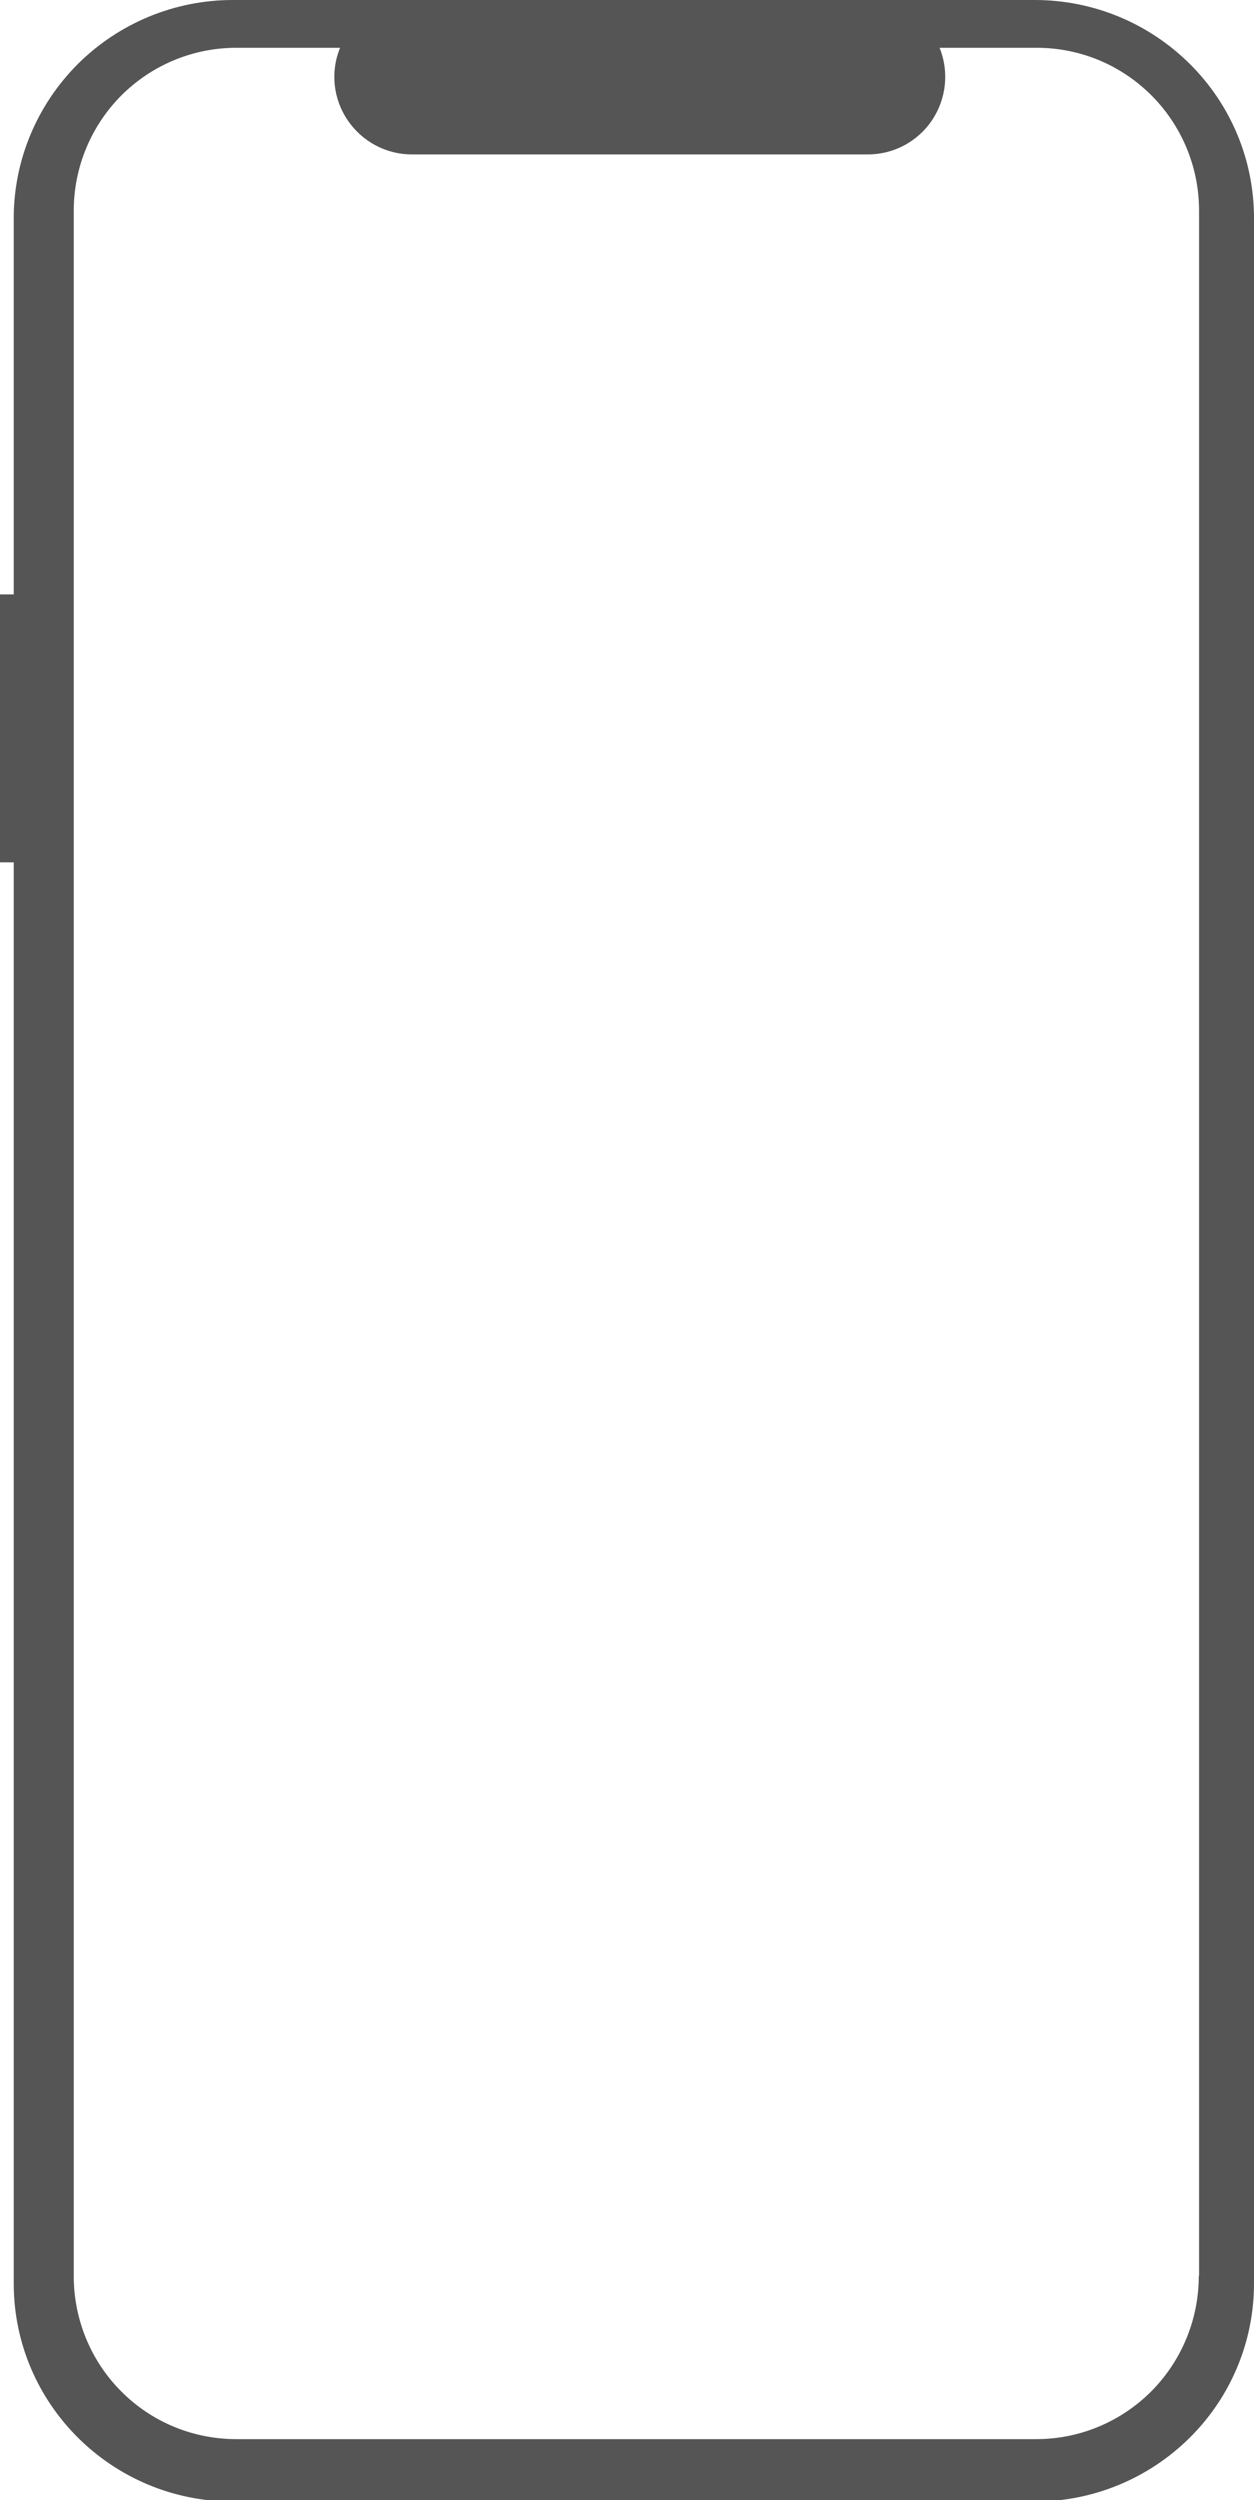
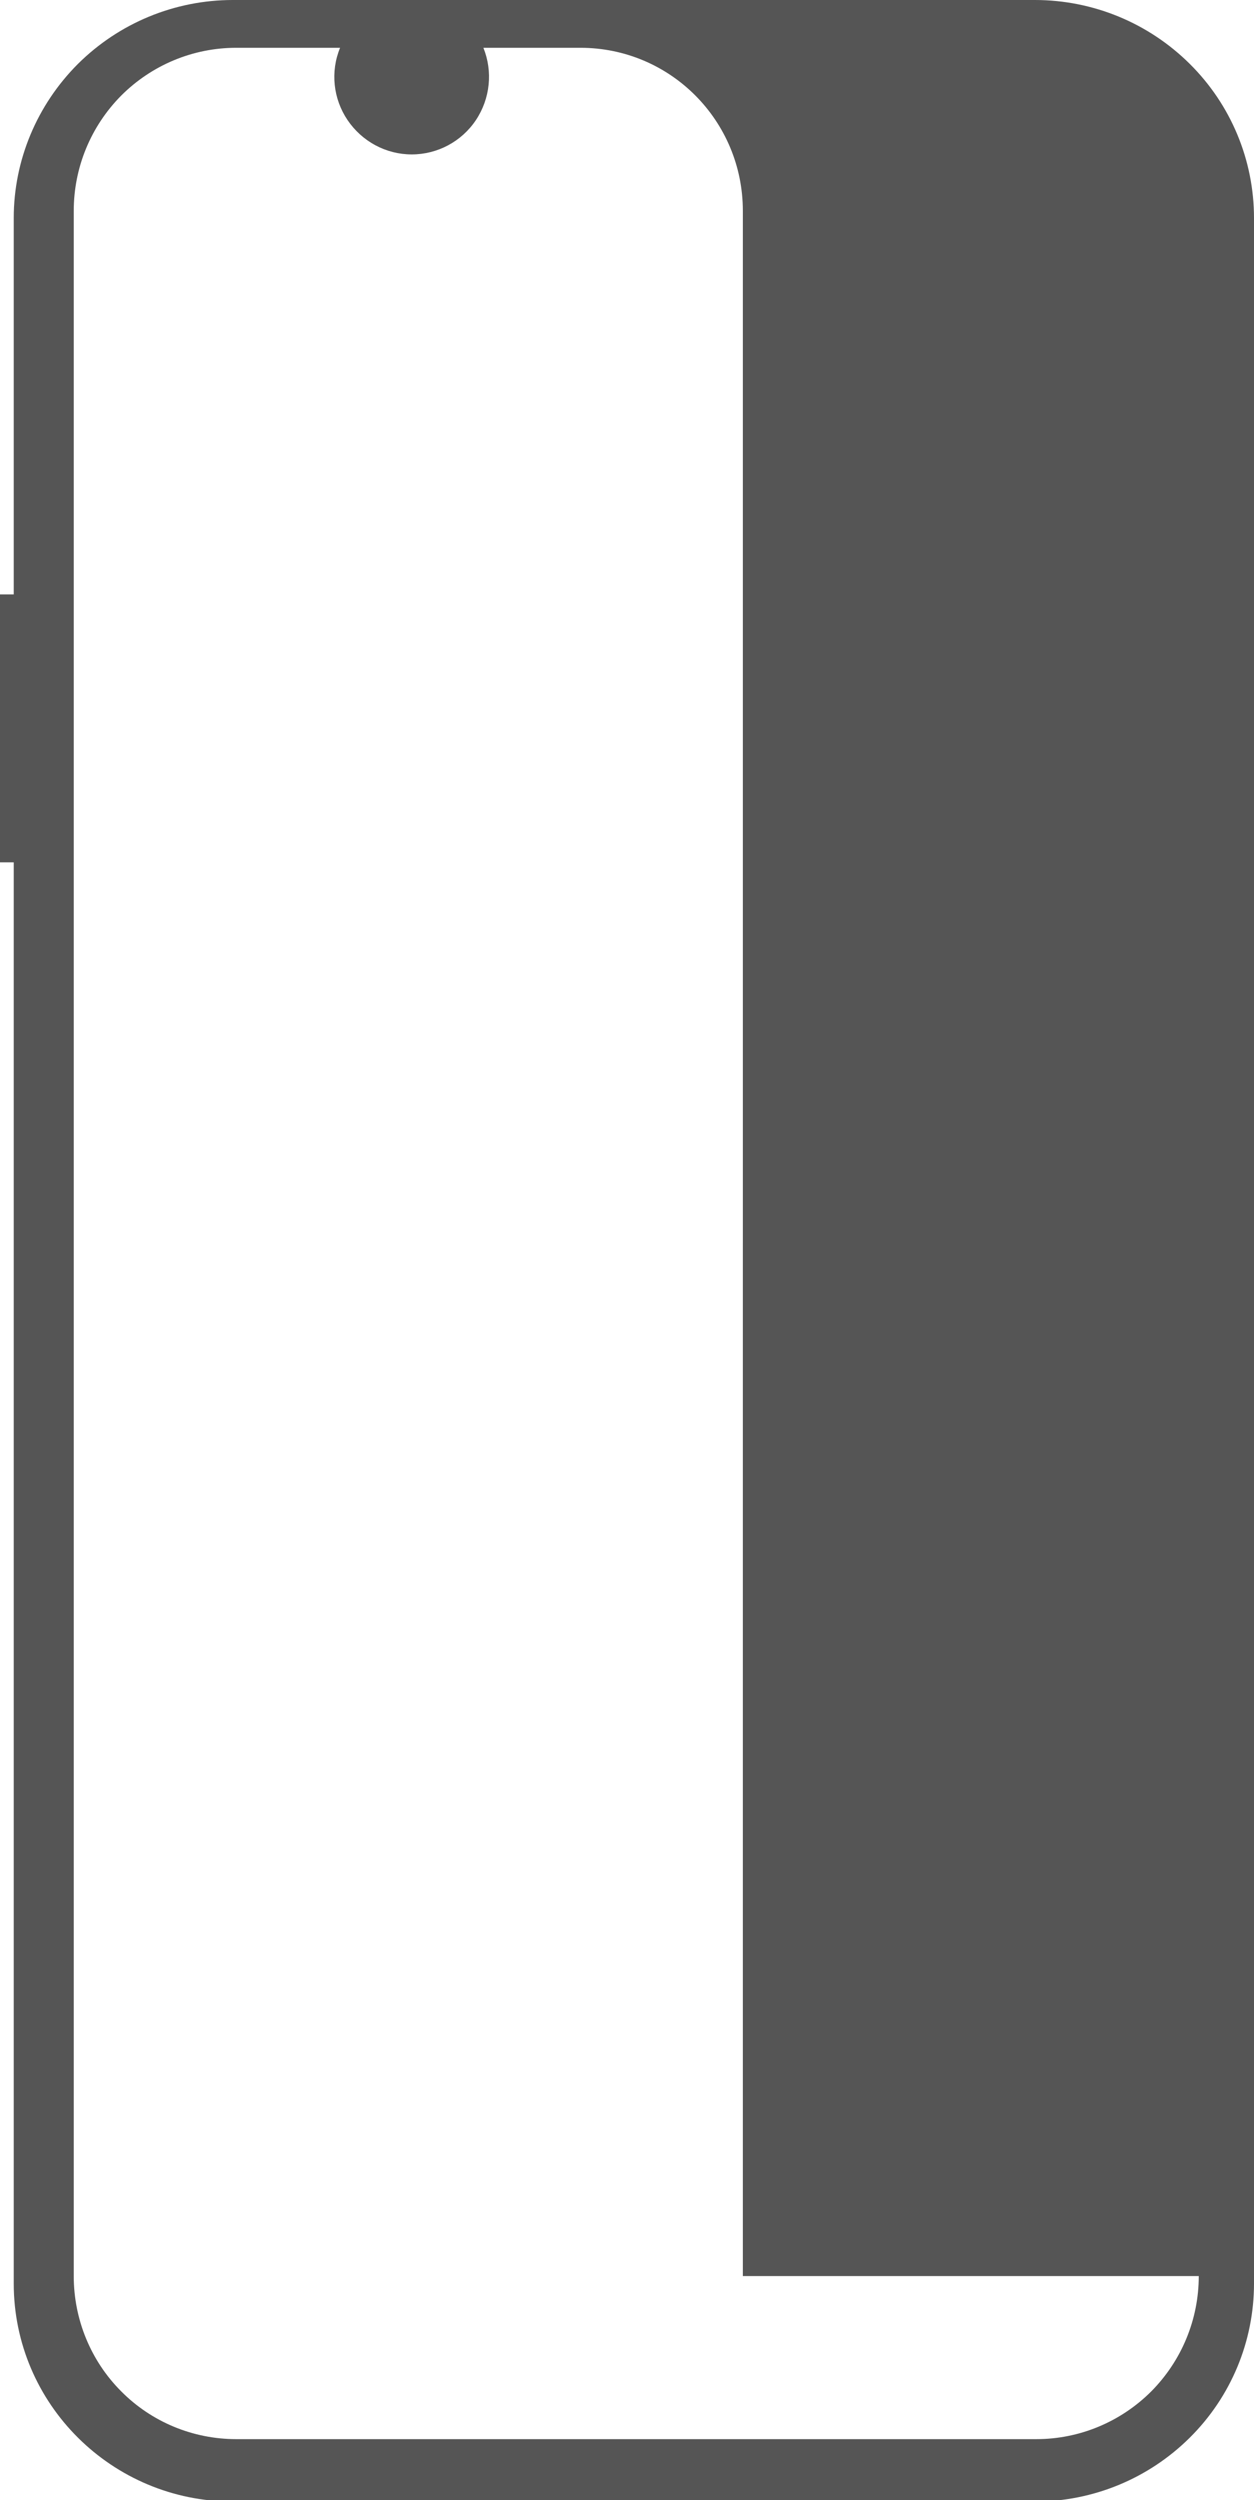
<svg xmlns="http://www.w3.org/2000/svg" baseProfile="tiny" viewBox="0 0 420 837" overflow="visible" xml:space="preserve">
-   <path fill="#555555" d="M398.5 21.4C384.7 7.7 366.1 0 346.6 0H78C58.5 0 39.9 7.7 26.1 21.4 12.4 35.1 4.6 53.6 4.6 73v126H0v89.7h4.6v475.8c0 40.3 32.9 73 73.4 73h268.6c19.5 0 38.1-7.7 51.9-21.4 13.8-13.7 21.5-32.2 21.5-51.6V73c0-19.4-7.7-37.9-21.5-51.6zm3 740.6c0 14.5-5.7 28.3-15.9 38.6-10.2 10.2-24 16-38.5 16h-268c-14.4 0-28.3-5.7-38.5-16-10.2-10.2-15.9-24.1-15.9-38.6V70.6c0-14.5 5.7-28.3 15.9-38.6 10.2-10.2 24-16 38.5-16h34.8c-3.3 8-2.3 17.1 2.5 24.2s12.8 11.5 21.5 11.5h152.8c8.6 0 16.7-4.3 21.5-11.5 4.8-7.2 5.7-16.3 2.5-24.2h32.5c30.1 0 54.4 24.4 54.4 54.6V762z" />
+   <path fill="#555555" d="M398.5 21.4C384.7 7.7 366.1 0 346.6 0H78C58.5 0 39.9 7.7 26.1 21.4 12.4 35.1 4.6 53.6 4.6 73v126H0v89.7h4.6v475.8c0 40.3 32.9 73 73.4 73h268.6c19.5 0 38.1-7.7 51.9-21.4 13.8-13.7 21.5-32.2 21.5-51.6V73c0-19.4-7.7-37.9-21.5-51.6zm3 740.6c0 14.5-5.7 28.3-15.9 38.6-10.2 10.2-24 16-38.5 16h-268c-14.4 0-28.3-5.7-38.5-16-10.2-10.2-15.9-24.1-15.9-38.6V70.6c0-14.5 5.7-28.3 15.9-38.6 10.2-10.2 24-16 38.5-16h34.8c-3.3 8-2.3 17.1 2.5 24.2s12.8 11.5 21.5 11.5c8.6 0 16.7-4.3 21.5-11.5 4.8-7.2 5.7-16.3 2.5-24.2h32.5c30.1 0 54.4 24.4 54.4 54.6V762z" />
</svg>